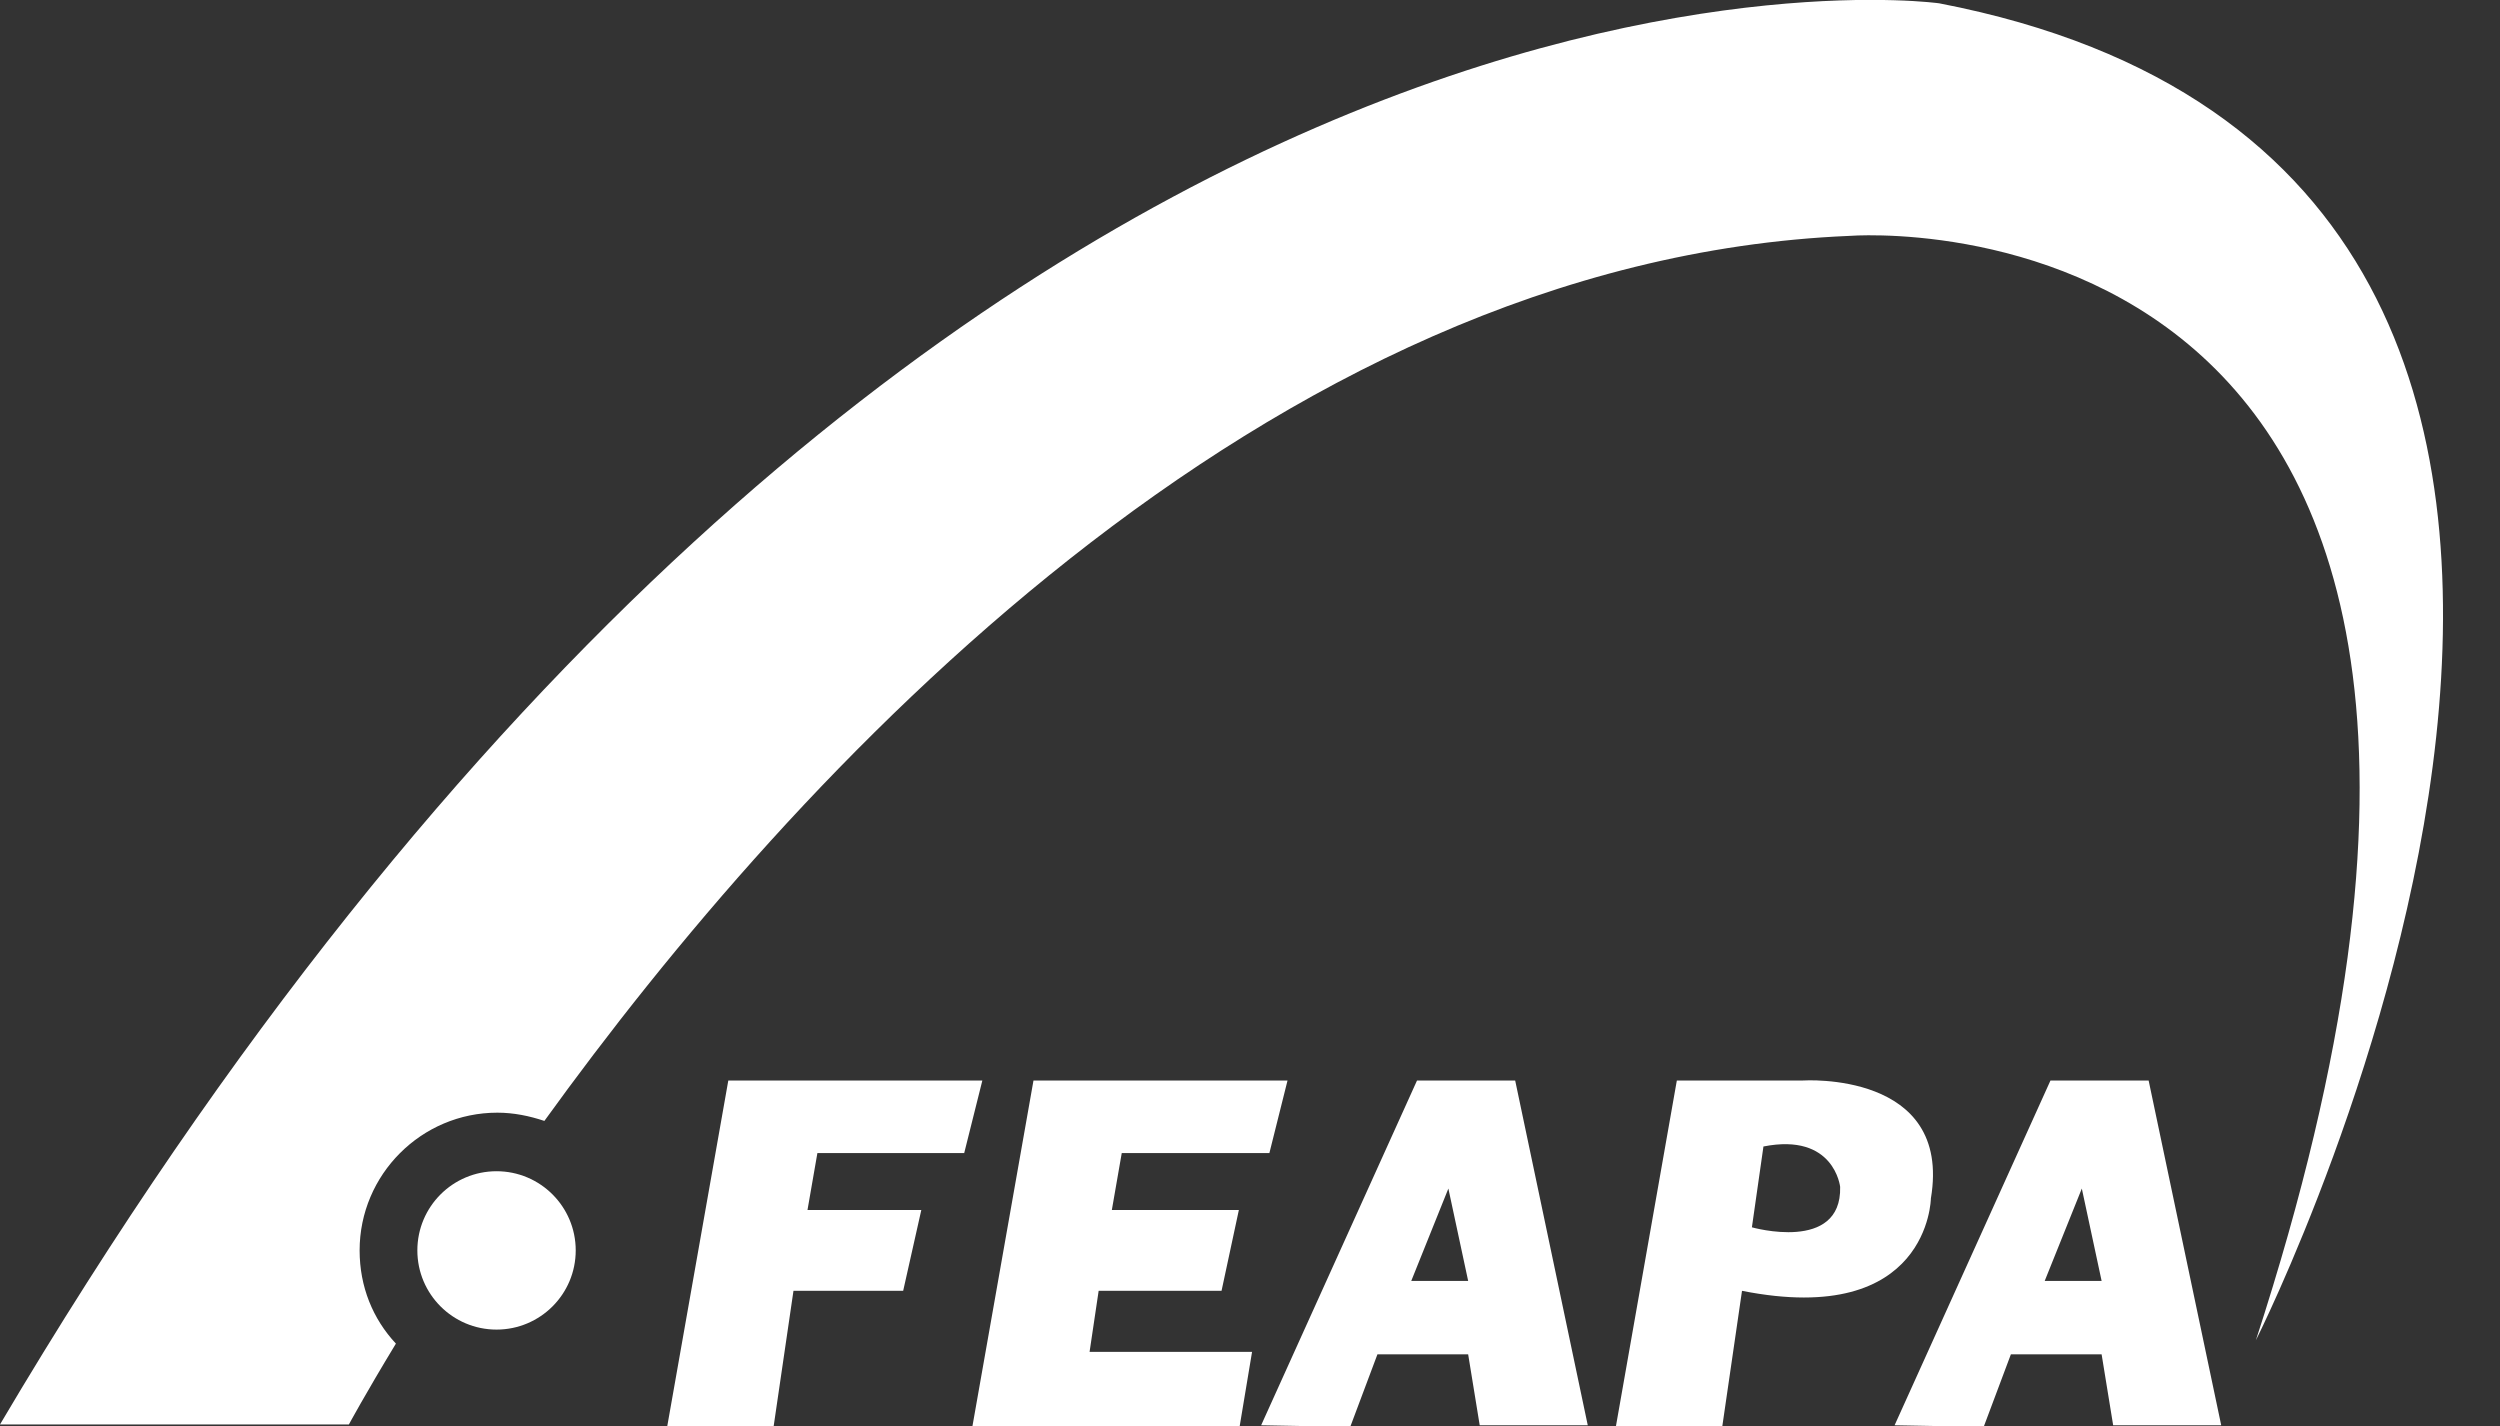
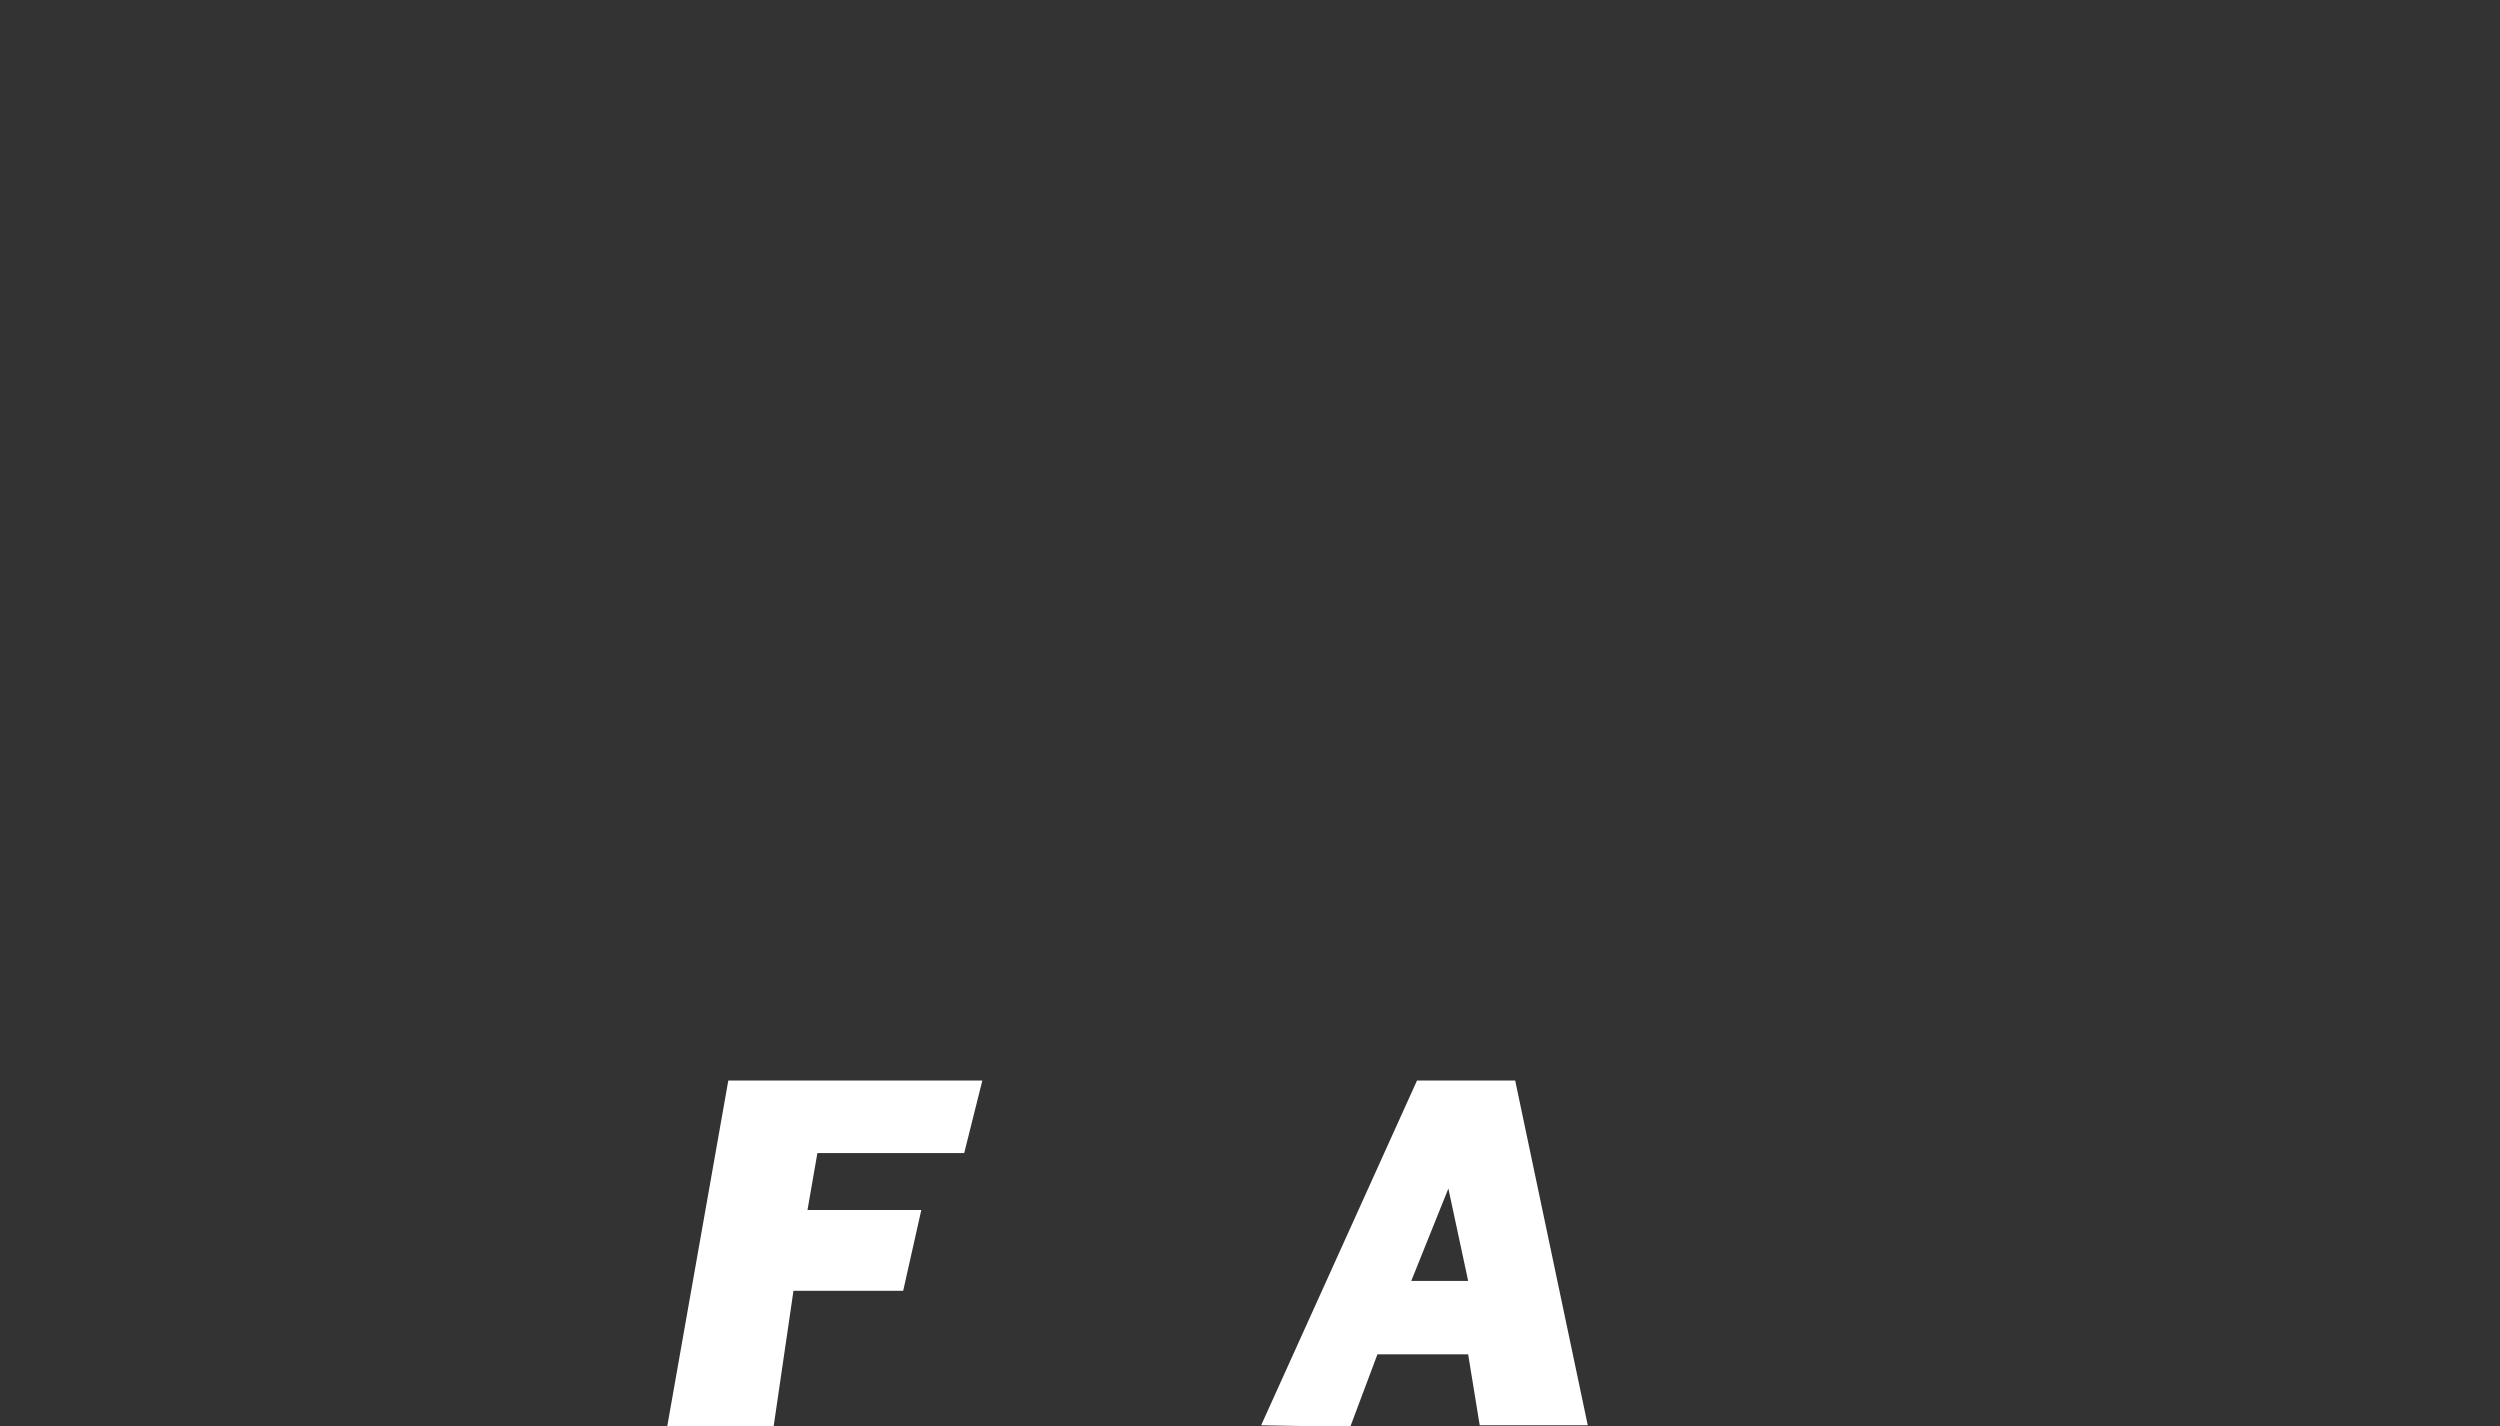
<svg xmlns="http://www.w3.org/2000/svg" version="1.1" id="Camada_1" x="0px" y="0px" viewBox="0 0 303.1 172.9" enable-background="new 0 0 303.1 172.9" xml:space="preserve">
  <rect x="0" y="0" width="303.1" height="172.9" fill="#333333" stroke="none" />
-   <circle fill="#FFFFFF" cx="60.2" cy="151.6" r="9.6" />
-   <path fill="#FFFFFF" d="M235.1,0.4c0,0-123-17.3-235.1,172.3h42.3c0,0,2-3.7,5.7-9.8c-2.8-3-4.4-6.9-4.4-11.3  c0-9.2,7.5-16.7,16.7-16.7c2,0,3.9,0.4,5.7,1C96.1,94.2,153.1,31.6,224.2,28.6c0,0,95.4-7.7,49.3,133.9  C273.5,162.5,344.6,21.5,235.1,0.4z" />
  <polygon fill="#FFFFFF" points="88.3,131 119.1,131 116.9,139.8 99.1,139.8 97.9,146.7 111.7,146.7 109.5,156.5 96.2,156.5   93.8,172.9 80.9,172.9 " />
-   <polygon fill="#FFFFFF" points="153.9,139.8 156.1,131 125.3,131 117.9,172.9 124.1,172.9 130.8,172.9 150.3,172.9 151.8,163.9   132.1,163.9 133.2,156.5 148.1,156.5 150.2,146.7 134.8,146.7 136,139.8 " />
-   <path fill="#FFFFFF" d="M218.6,131h-15.3l-7.4,42h12.9l2.4-16.5c22.7,4.5,22.9-11.2,22.9-11.2C236.7,129.8,218.6,131,218.6,131z   M212.4,148.8l1.4-9.8c8.6-1.7,9.3,4.9,9.3,4.9C223.3,151.9,212.4,148.8,212.4,148.8z" />
  <path fill="#FFFFFF" d="M183.7,131h-11.9l-18.9,41.8l10.8,0.2l3.3-8.8h11l1.4,8.6h13.1L183.7,131z M171.1,155.3l4.5-11.2l2.4,11.2  H171.1z" />
-   <path fill="#FFFFFF" d="M260.5,131h-11.9l-18.9,41.8l10.8,0.2l3.3-8.8h11l1.4,8.6h13.1L260.5,131z M247.9,155.3l4.5-11.2l2.4,11.2  H247.9z" />
</svg>